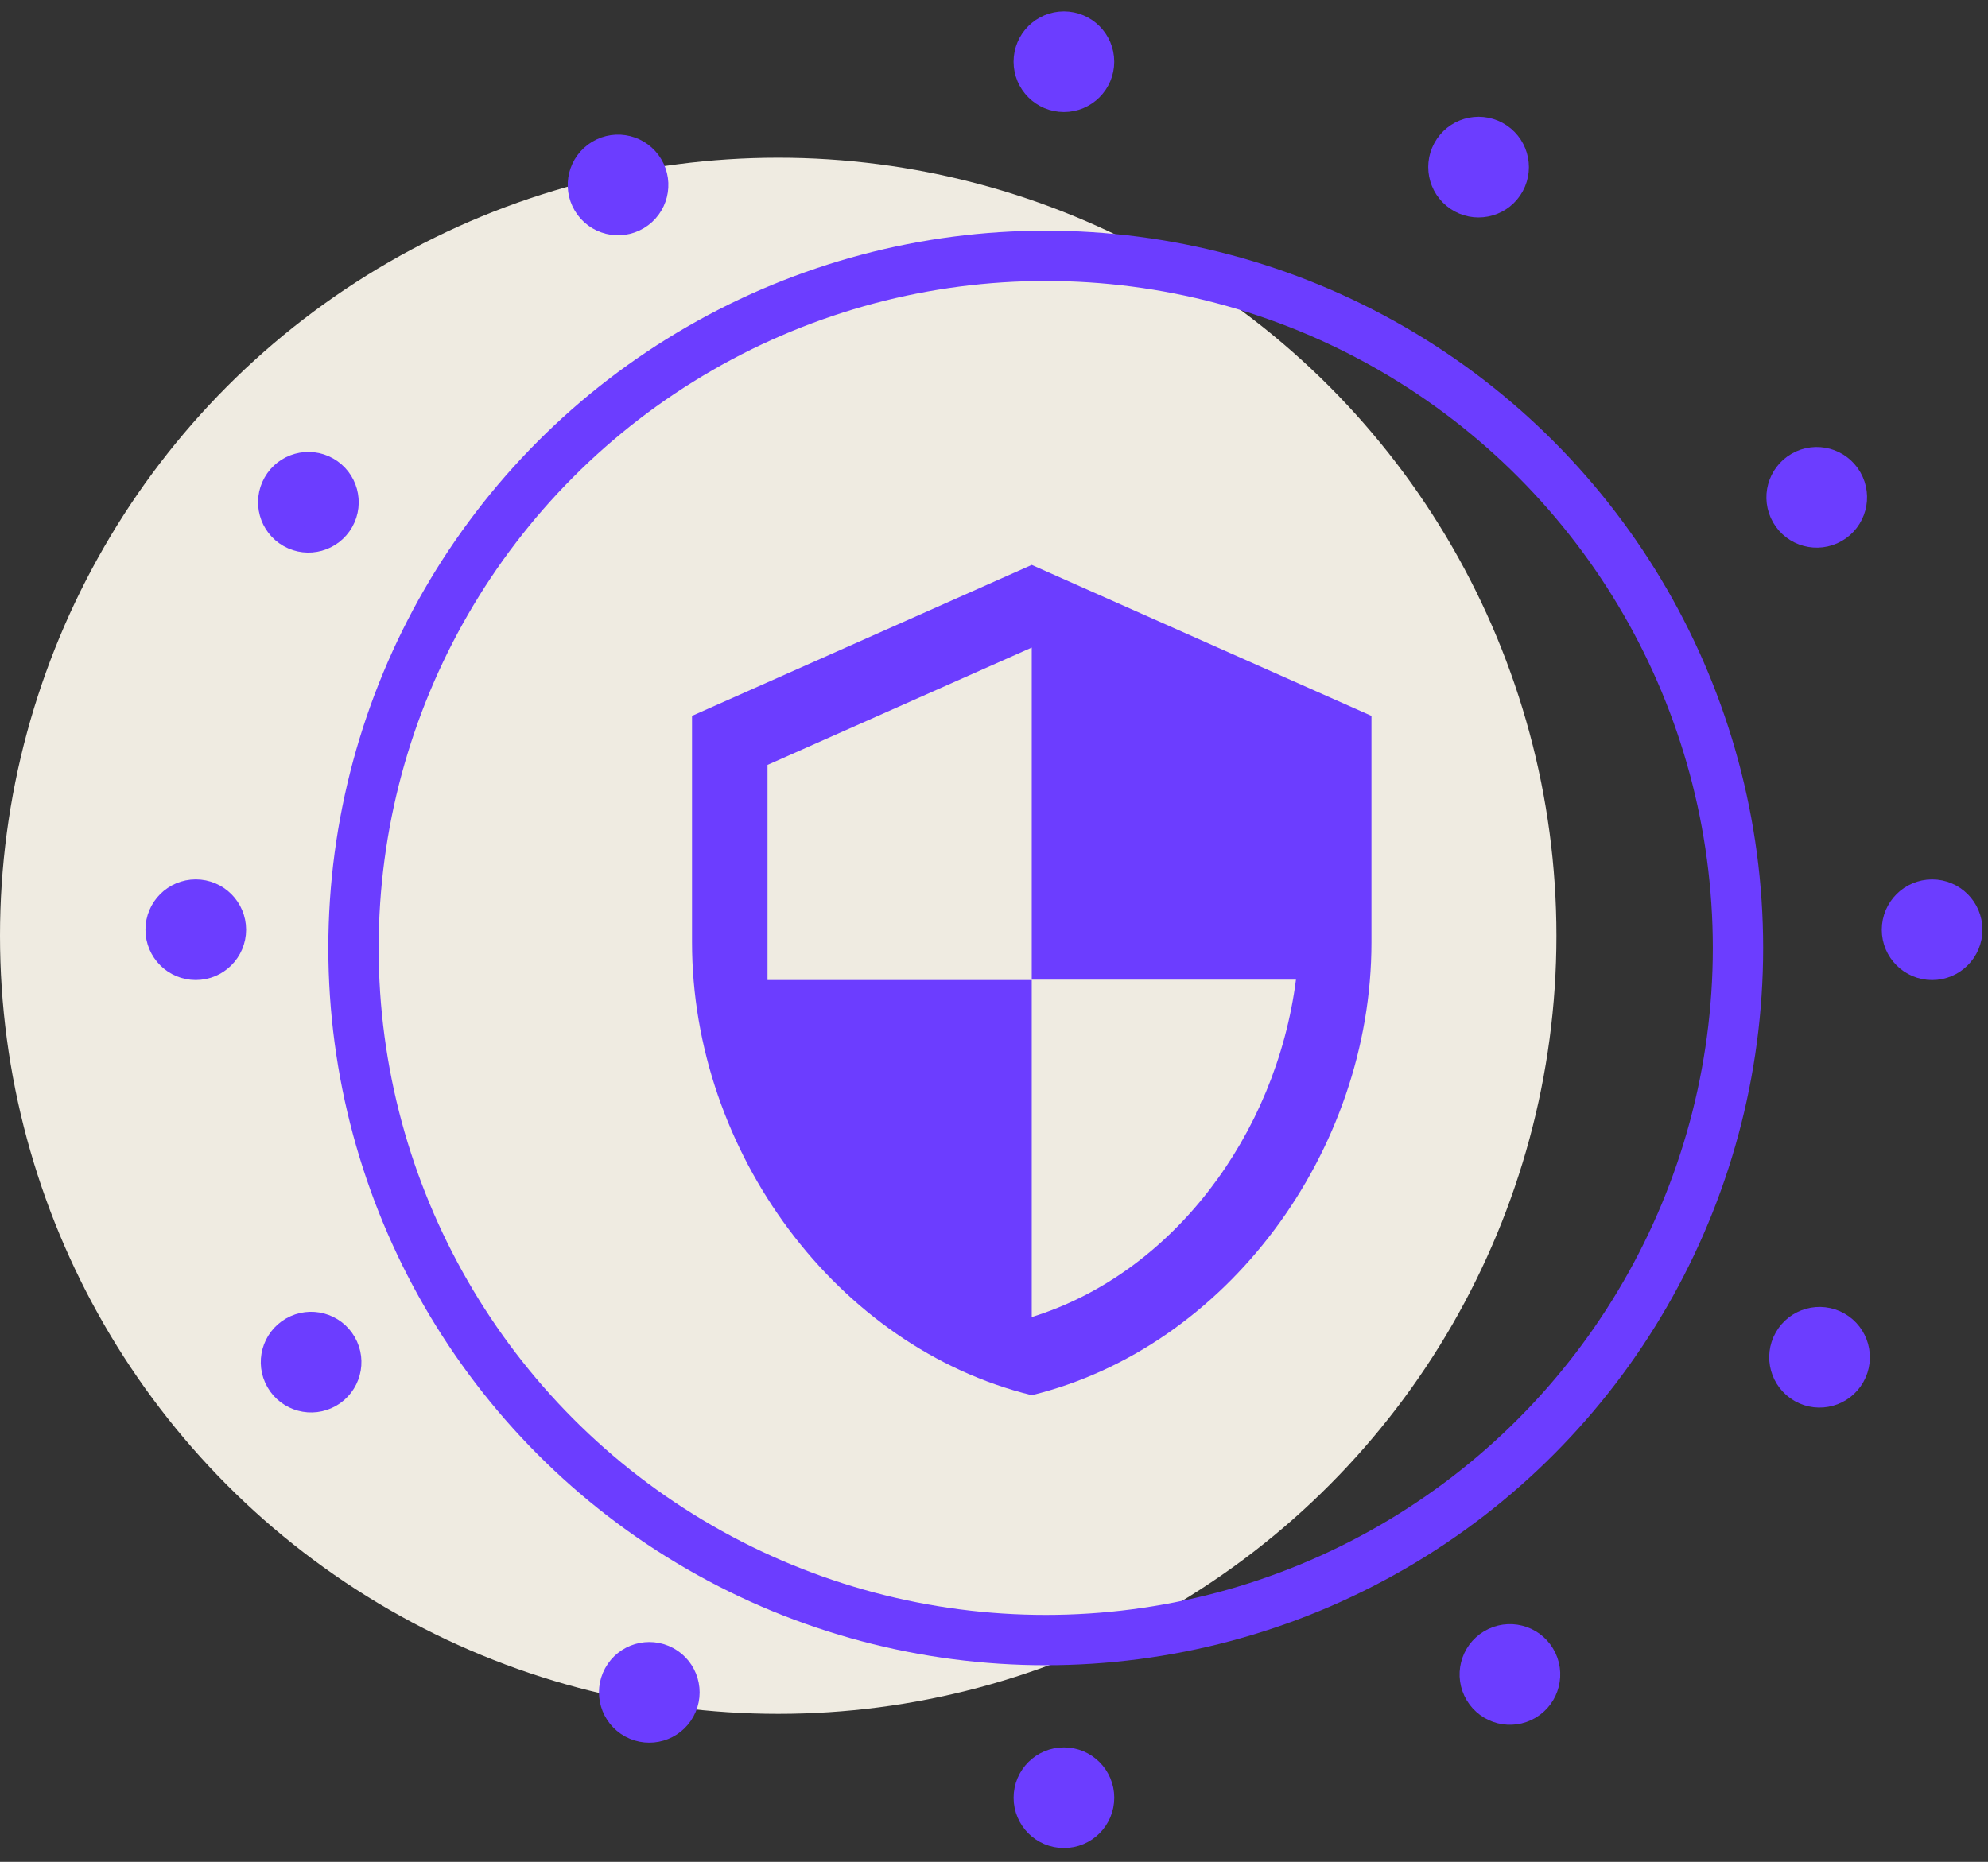
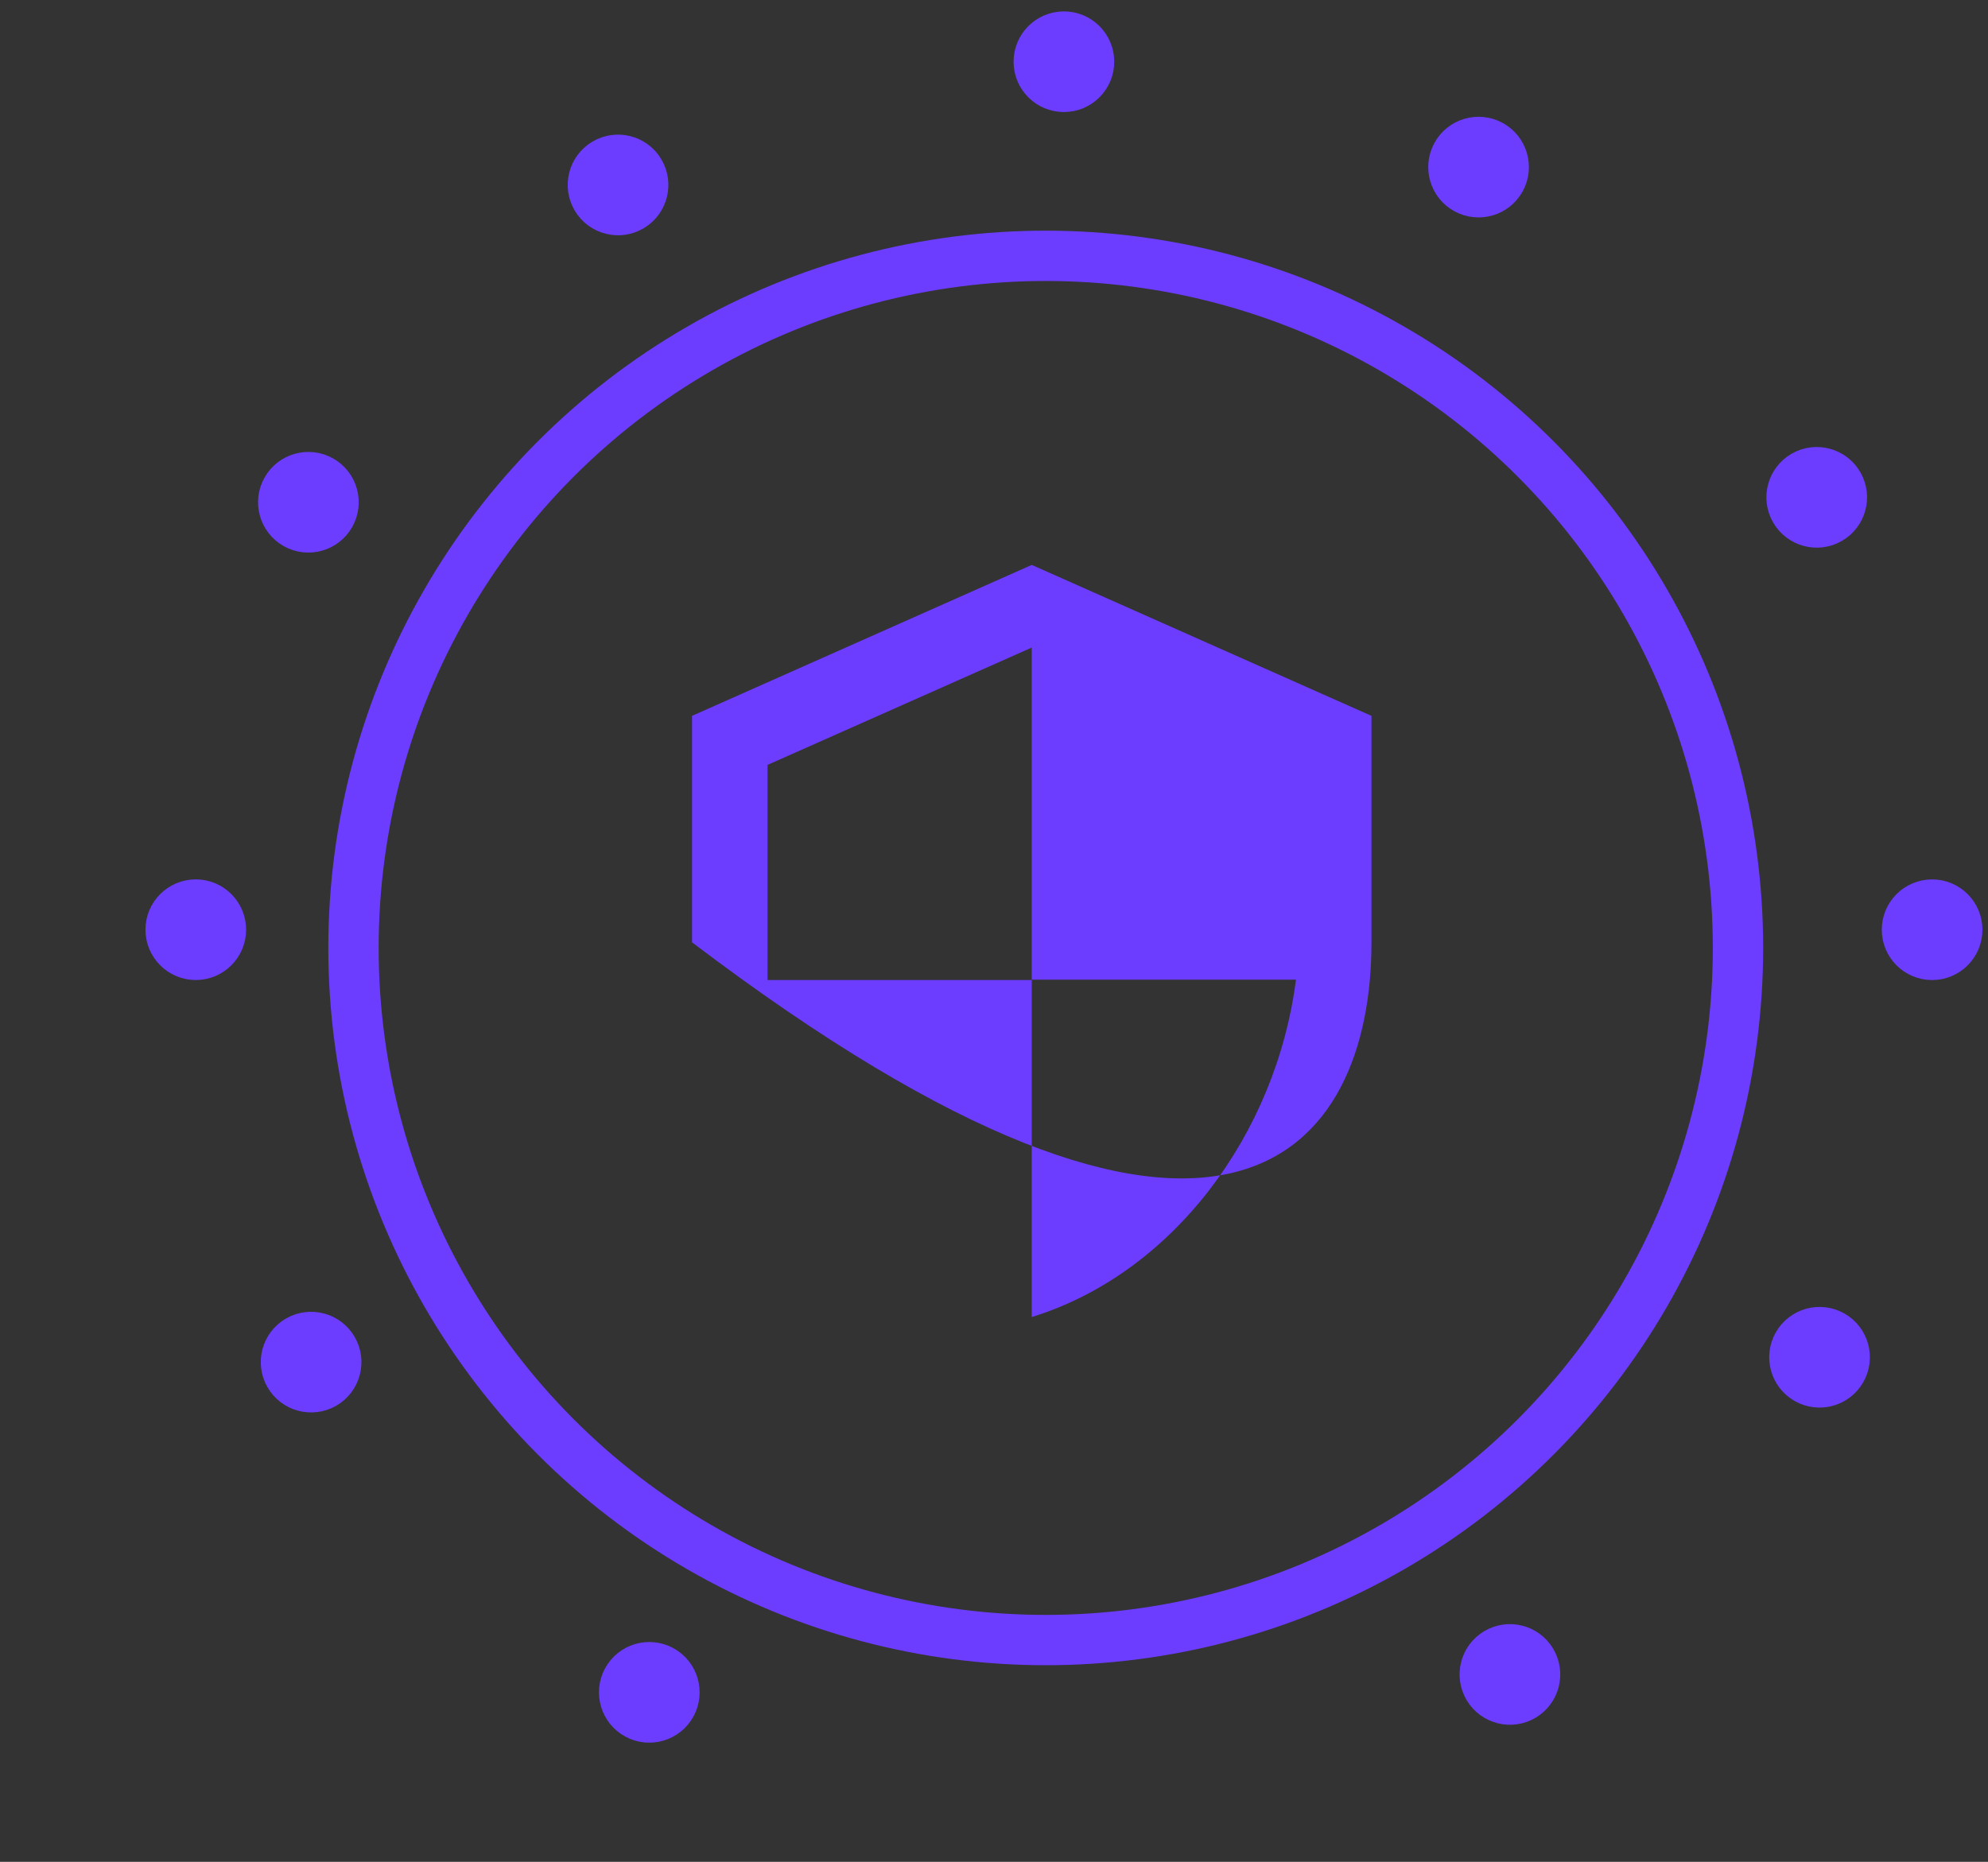
<svg xmlns="http://www.w3.org/2000/svg" width="79" height="74" viewBox="0 0 79 74" fill="none">
  <rect x="0" y="0" width="79" height="74" fill="#333333" stroke="none" />
-   <circle cx="30.925" cy="37.194" r="30.925" fill="#EFEBE1" />
  <circle cx="41.556" cy="37.677" r="27.509" stroke="#6C3DFF" stroke-width="2" />
-   <path d="M41 22.453L27.5 28.453V37.453C27.5 45.778 33.26 53.562 41 55.453C48.74 53.562 54.5 45.778 54.5 37.453V28.453L41 22.453ZM41 38.938H51.5C50.705 45.117 46.58 50.623 41 52.347V38.953H30.5V30.402L41 25.738V38.938Z" fill="#6C3DFF" />
+   <path d="M41 22.453L27.5 28.453V37.453C48.74 53.562 54.5 45.778 54.5 37.453V28.453L41 22.453ZM41 38.938H51.5C50.705 45.117 46.58 50.623 41 52.347V38.953H30.5V30.402L41 25.738V38.938Z" fill="#6C3DFF" />
  <circle cx="42.278" cy="2.453" r="1.5" fill="#6C3DFF" stroke="#6C3DFF" />
-   <circle cx="42.279" cy="71.452" r="1.5" fill="#6C3DFF" stroke="#6C3DFF" />
  <circle cx="76.779" cy="36.953" r="1.5" transform="rotate(90 76.779 36.953)" fill="#6C3DFF" stroke="#6C3DFF" />
  <circle cx="7.78" cy="36.952" r="1.5" transform="rotate(90 7.78 36.952)" fill="#6C3DFF" stroke="#6C3DFF" />
  <circle cx="58.756" cy="6.642" r="1.5" transform="rotate(28.531 58.756 6.642)" fill="#6C3DFF" stroke="#6C3DFF" />
  <circle cx="25.802" cy="67.264" r="1.5" transform="rotate(28.531 25.802 67.264)" fill="#6C3DFF" stroke="#6C3DFF" />
  <circle cx="72.194" cy="19.767" r="1.5" transform="rotate(60.122 72.194 19.767)" fill="#6C3DFF" stroke="#6C3DFF" />
  <circle cx="12.363" cy="54.139" r="1.5" transform="rotate(60.122 12.363 54.139)" fill="#6C3DFF" stroke="#6C3DFF" />
  <circle cx="72.306" cy="53.946" r="1.5" transform="rotate(119.505 72.306 53.946)" fill="#6C3DFF" stroke="#6C3DFF" />
  <circle cx="12.255" cy="19.963" r="1.5" transform="rotate(119.505 12.255 19.963)" fill="#6C3DFF" stroke="#6C3DFF" />
  <circle cx="60.002" cy="66.553" r="1.5" transform="rotate(149.095 60.002 66.553)" fill="#6C3DFF" stroke="#6C3DFF" />
  <circle cx="24.56" cy="7.351" r="1.5" transform="rotate(149.095 24.56 7.351)" fill="#6C3DFF" stroke="#6C3DFF" />
</svg>